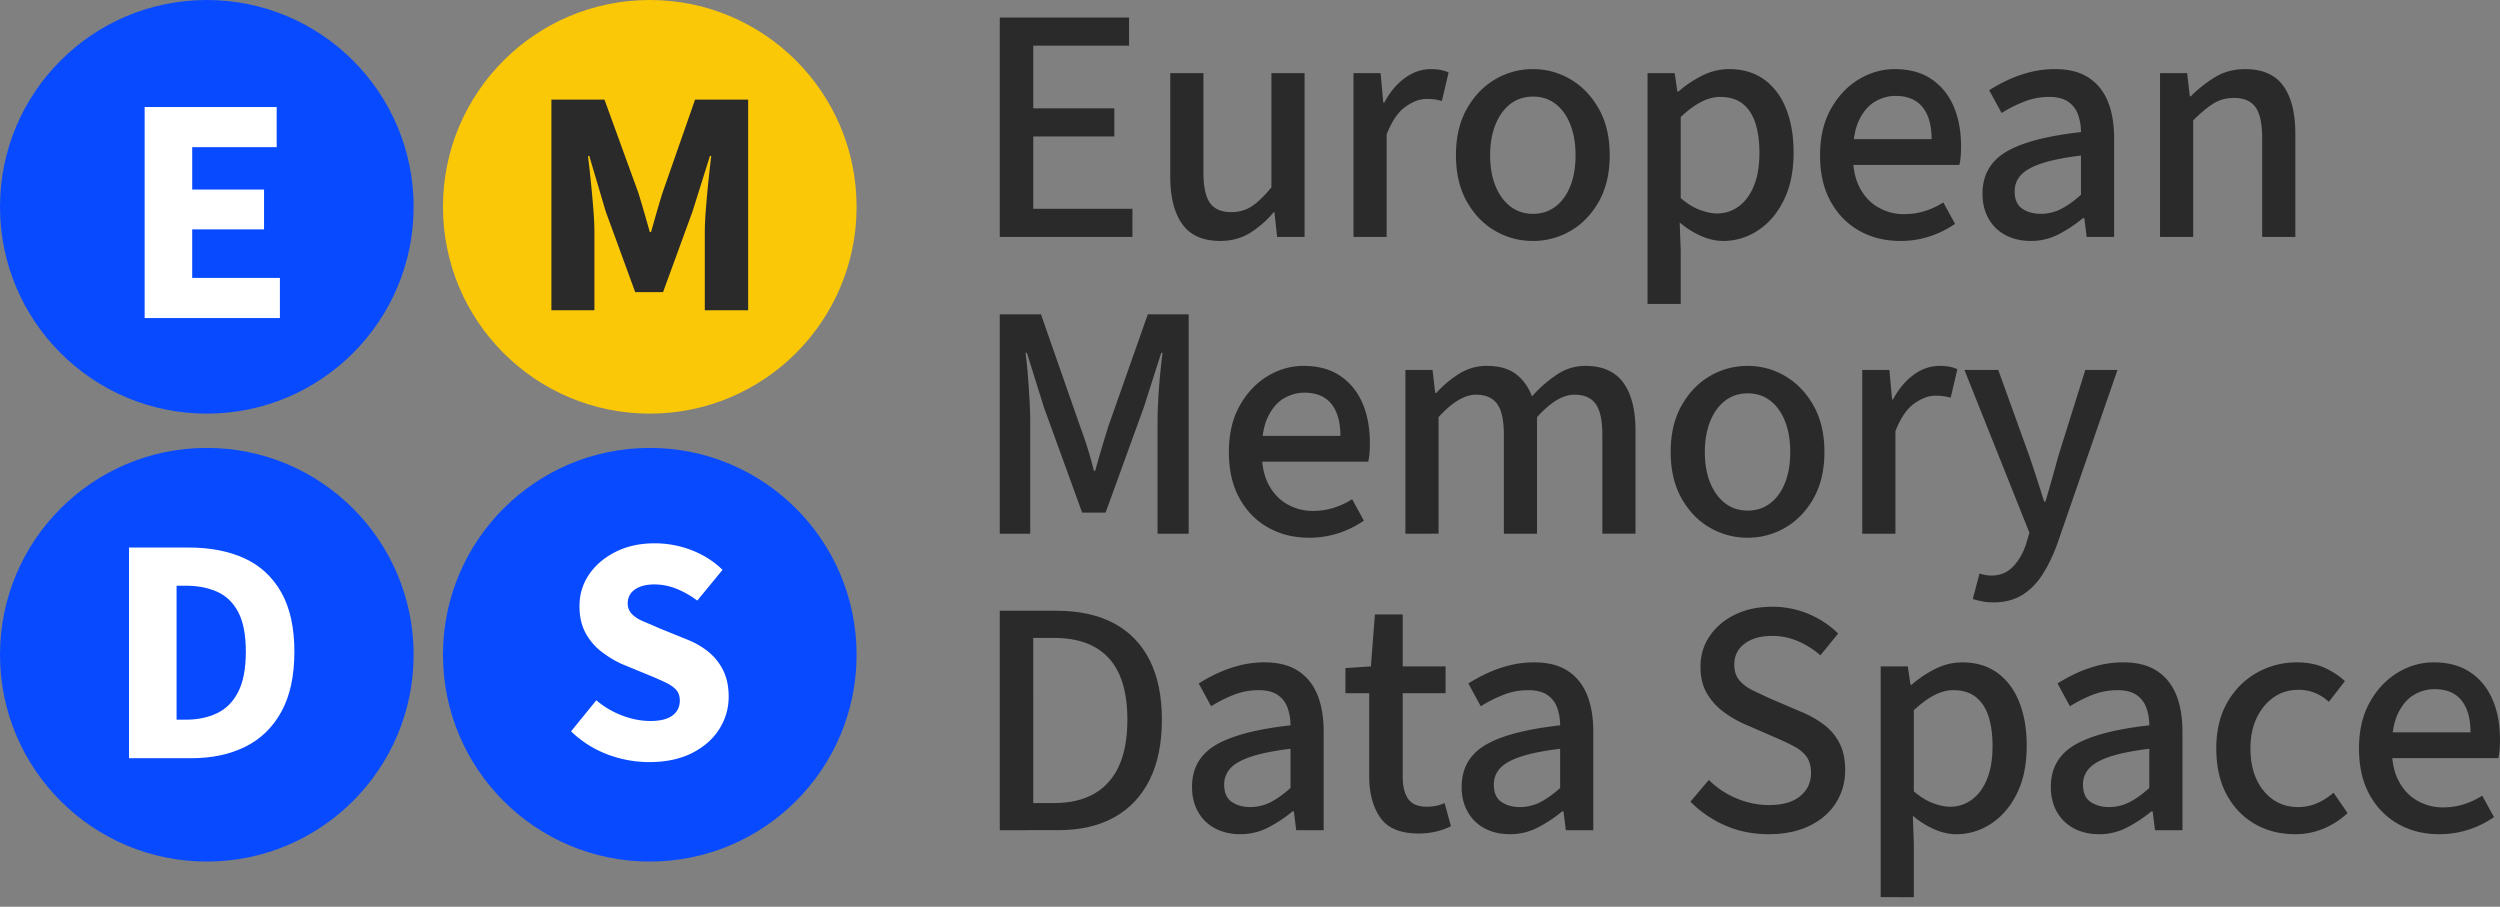
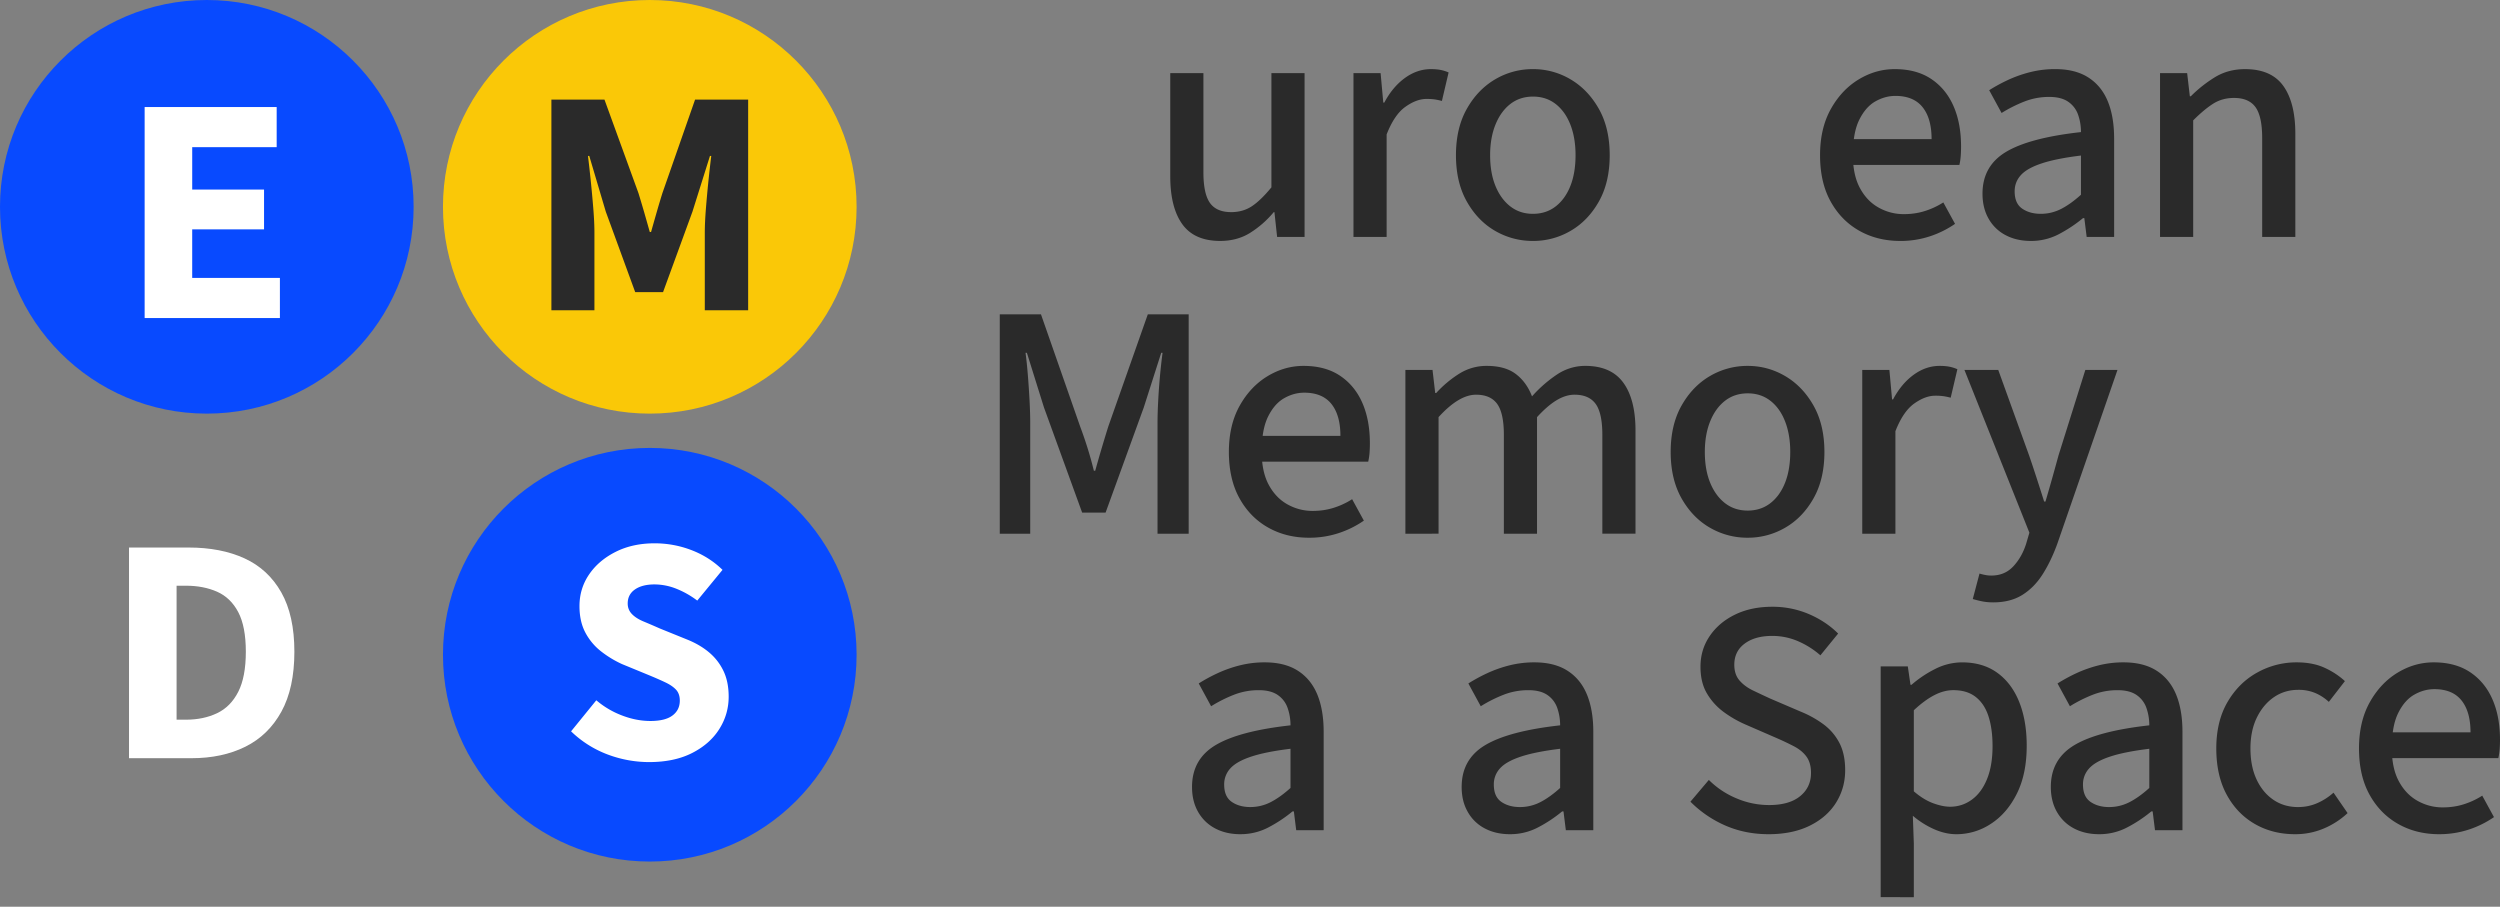
<svg xmlns="http://www.w3.org/2000/svg" width="193" height="70" fill="none">
  <rect width="100%" height="100%" fill="#808080" stroke="none" />
  <g id="EMDS-Logo">
    <g id="Group" fill="#2A2A2A">
-       <path id="Vector" d="M77.182 18.29V1.354h9.981v2.172h-7.395v4.836h6.258v2.172h-6.258v5.585h7.654v2.172z" />
      <path id="Vector_2" d="M94.197 18.6q-1.992 0-2.922-1.292t-.931-3.698V5.646h2.56V13.3q0 1.655.504 2.366.504.71 1.642.71.904 0 1.59-.452.685-.452 1.513-1.46V5.646h2.56V18.29h-2.12l-.207-1.914h-.052a7.7 7.7 0 0 1-1.849 1.616q-.995.608-2.288.608" />
      <path id="Vector_3" d="M104.488 18.29V5.647h2.095l.207 2.275h.077q.647-1.215 1.59-1.9.945-.685 2.005-.685.439 0 .762.064.324.065.608.194l-.517 2.198a5 5 0 0 0-.543-.116 4.5 4.5 0 0 0-.647-.039q-.775 0-1.629.608-.854.607-1.448 2.133v7.913z" />
      <path id="Vector_4" d="M118.348 18.6a5.74 5.74 0 0 1-2.922-.775q-1.345-.776-2.185-2.262-.841-1.488-.841-3.582t.841-3.581 2.185-2.276a5.67 5.67 0 0 1 2.922-.788 5.63 5.63 0 0 1 2.896.788q1.344.79 2.185 2.276.84 1.487.84 3.581t-.84 3.582q-.841 1.486-2.185 2.262a5.7 5.7 0 0 1-2.896.776m0-2.094q1.008 0 1.745-.569t1.138-1.577.401-2.379q0-1.344-.401-2.366-.402-1.02-1.138-1.59-.737-.57-1.745-.569-1.009 0-1.746.569-.737.57-1.15 1.59-.414 1.022-.414 2.366 0 1.371.414 2.379.413 1.008 1.15 1.577.737.57 1.746.57" />
-       <path id="Vector_5" d="M127.191 23.462V5.646h2.094l.207 1.422h.078a8.7 8.7 0 0 1 1.836-1.228 4.6 4.6 0 0 1 2.069-.505q1.602 0 2.715.802t1.693 2.25q.582 1.447.582 3.387 0 2.172-.763 3.698-.762 1.526-2.004 2.327a4.8 4.8 0 0 1-2.663.802q-.828 0-1.694-.375a6.8 6.8 0 0 1-1.668-1.048l.078 2.147v4.137zm5.353-6.982q.93 0 1.68-.543t1.177-1.59.427-2.547q0-1.32-.311-2.288-.31-.97-.982-1.5-.673-.53-1.733-.53-.724 0-1.474.388-.75.387-1.577 1.163v6.258q.75.646 1.487.918.736.27 1.306.271" />
      <path id="Vector_6" d="M146.688 18.6q-1.759 0-3.155-.788-1.397-.788-2.211-2.263-.814-1.473-.814-3.568 0-2.068.827-3.555.828-1.487 2.146-2.289 1.32-.801 2.793-.801 1.68 0 2.819.762 1.137.764 1.719 2.095t.582 3.116q0 .363-.026.724a4.5 4.5 0 0 1-.103.698h-8.895V10.74h6.749q0-1.603-.699-2.47-.698-.866-2.094-.866-.802 0-1.552.427t-1.241 1.422q-.49.996-.491 2.702 0 1.552.543 2.56.542 1.01 1.448 1.513.905.504 1.939.504.88 0 1.642-.245a6 6 0 0 0 1.41-.66l.905 1.655a7.6 7.6 0 0 1-1.927.957 7.2 7.2 0 0 1-2.314.362" />
      <path id="Vector_7" d="M156.772 18.6q-1.086 0-1.926-.439a3.2 3.2 0 0 1-1.319-1.267q-.478-.827-.478-1.94 0-2.145 1.823-3.232 1.823-1.086 5.779-1.525 0-.699-.22-1.332a2 2 0 0 0-.763-1.008q-.543-.375-1.474-.375-1.008 0-1.926.362t-1.745.879l-.957-1.758q.645-.414 1.448-.79a9.6 9.6 0 0 1 1.72-.607 7.8 7.8 0 0 1 1.926-.233q1.552 0 2.56.647 1.008.646 1.5 1.836.49 1.19.491 2.87v7.603h-2.12l-.181-1.449h-.104q-.88.724-1.874 1.242a4.6 4.6 0 0 1-2.16.517m.776-2.094q.827 0 1.565-.375.737-.375 1.538-1.099v-3.025q-1.913.233-3.038.608t-1.603.905q-.48.53-.479 1.254 0 .93.582 1.331t1.435.401" />
      <path id="Vector_8" d="M166.754 18.29V5.647h2.094l.207 1.784h.078a10 10 0 0 1 1.887-1.487q1.01-.607 2.302-.607 2.017 0 2.947 1.292.931 1.294.931 3.698v7.965h-2.56v-7.629q0-1.68-.517-2.392-.517-.71-1.655-.71-.904 0-1.603.439-.698.44-1.551 1.293v8.999z" />
    </g>
    <g id="Group_2" fill="#2A2A2A">
      <path id="Vector_9" d="M77.182 41.202V24.264h3.18l3.026 8.663q.31.828.569 1.655t.491 1.758h.104q.258-.93.504-1.758t.504-1.655l3.052-8.663h3.154v16.938h-2.405v-8.508q0-.776.052-1.758a48 48 0 0 1 .336-3.698h-.103L88.3 31.453l-2.948 8.12h-1.81l-2.948-8.12-1.318-4.215h-.104q.104.777.181 1.745.078.97.13 1.953.051.983.051 1.758v8.508z" />
      <path id="Vector_10" d="M101.049 41.512q-1.758 0-3.155-.789t-2.21-2.262-.815-3.569q0-2.068.827-3.556.828-1.485 2.147-2.288 1.319-.801 2.792-.801 1.681 0 2.819.762 1.137.763 1.72 2.095.58 1.332.581 3.116 0 .362-.025.724a4.6 4.6 0 0 1-.104.698h-8.895v-1.991h6.749q0-1.603-.698-2.47-.699-.866-2.095-.866-.802 0-1.551.427-.75.426-1.242 1.422-.49.995-.49 2.702 0 1.552.542 2.56.543 1.009 1.448 1.513t1.94.504q.878 0 1.642-.245a6 6 0 0 0 1.409-.66l.905 1.655a7.6 7.6 0 0 1-1.926.957 7.2 7.2 0 0 1-2.315.362" />
      <path id="Vector_11" d="M108.496 41.202V28.557h2.095l.207 1.784h.077a8.5 8.5 0 0 1 1.771-1.487 3.94 3.94 0 0 1 2.134-.607q1.422 0 2.249.633.828.634 1.242 1.72a10 10 0 0 1 1.939-1.694 3.9 3.9 0 0 1 2.172-.66q1.99 0 2.935 1.294.944 1.293.944 3.697v7.965h-2.56v-7.629q0-1.68-.517-2.392-.518-.71-1.629-.71-.673 0-1.384.426-.71.427-1.513 1.306v8.999h-2.56v-7.628q0-1.68-.517-2.392-.517-.711-1.629-.711-1.319 0-2.896 1.732v8.999z" />
      <path id="Vector_12" d="M134.923 41.512a5.74 5.74 0 0 1-2.922-.776q-1.344-.776-2.185-2.262-.84-1.488-.84-3.582t.84-3.581 2.185-2.276a5.7 5.7 0 0 1 2.922-.788q1.552 0 2.896.788 1.344.79 2.185 2.276.84 1.487.841 3.581 0 2.094-.841 3.581-.84 1.488-2.185 2.263a5.7 5.7 0 0 1-2.896.776m0-2.095q1.008 0 1.746-.569.737-.569 1.137-1.577t.401-2.379q0-1.344-.401-2.366-.4-1.02-1.137-1.59-.738-.57-1.746-.569-1.008 0-1.745.569-.738.57-1.151 1.59-.414 1.022-.414 2.366 0 1.37.414 2.38.413 1.007 1.151 1.577.737.568 1.745.568" />
      <path id="Vector_13" d="M143.766 41.202V28.557h2.095l.207 2.276h.077q.646-1.215 1.591-1.901.943-.685 2.004-.685.44 0 .763.064a2.8 2.8 0 0 1 .607.194l-.517 2.198a5 5 0 0 0-.543-.116 4.5 4.5 0 0 0-.646-.039q-.777 0-1.629.608-.853.608-1.449 2.133v7.913z" />
      <path id="Vector_14" d="M153.877 46.503q-.466 0-.854-.078a8 8 0 0 1-.724-.181l.518-1.965q.258.077.478.116t.427.039q1.034 0 1.693-.698.66-.699.996-1.733l.258-.879-5.016-12.567h2.611l2.379 6.594q.285.828.582 1.745t.582 1.823h.103q.259-.879.518-1.797.258-.918.491-1.771l2.069-6.594h2.482l-4.654 13.446q-.492 1.344-1.138 2.353-.647 1.009-1.565 1.578t-2.236.569" />
    </g>
    <g id="Group_3" fill="#2A2A2A">
-       <path id="Vector_15" d="M77.182 64.09V47.151h4.396q2.587 0 4.396.957 1.81.957 2.767 2.831t.957 4.616-.944 4.642q-.945 1.901-2.728 2.896-1.785.995-4.318.995zm2.586-2.095h1.629q1.836 0 3.103-.737 1.267-.736 1.9-2.16.634-1.42.634-3.542 0-2.12-.634-3.517-.633-1.396-1.9-2.094-1.268-.699-3.103-.698h-1.63z" />
      <path id="Vector_16" d="M95.748 64.4q-1.086 0-1.926-.44t-1.32-1.267q-.477-.827-.477-1.94 0-2.146 1.823-3.232t5.779-1.525q0-.699-.22-1.332a2 2 0 0 0-.763-1.009q-.543-.374-1.474-.374-1.008 0-1.926.361-.918.363-1.746.88l-.956-1.759q.645-.413 1.448-.788a9.7 9.7 0 0 1 1.72-.608 7.8 7.8 0 0 1 1.926-.233q1.552 0 2.56.647 1.008.646 1.5 1.836.49 1.19.491 2.87v7.602h-2.12l-.181-1.448h-.104q-.88.725-1.874 1.241a4.6 4.6 0 0 1-2.16.517m.776-2.095a3.4 3.4 0 0 0 1.564-.375q.737-.375 1.539-1.099v-3.025q-1.914.233-3.038.607-1.125.375-1.604.905a1.8 1.8 0 0 0-.478 1.255q0 .93.582 1.331.582.402 1.435.401" />
-       <path id="Vector_17" d="M109.531 64.348q-2.12 0-2.974-1.228-.854-1.229-.854-3.194v-6.413h-1.835v-1.94l1.965-.128.31-4.008h2.146v4.008h3.31v2.068h-3.31v6.439q0 1.138.427 1.733.427.594 1.435.594.337 0 .685-.064.35-.065.685-.22l.492 1.784q-.492.258-1.138.414a5.7 5.7 0 0 1-1.344.155" />
      <path id="Vector_18" d="M116.564 64.4q-1.087 0-1.927-.44a3.2 3.2 0 0 1-1.318-1.267q-.48-.827-.479-1.94 0-2.146 1.823-3.232 1.824-1.086 5.779-1.525 0-.699-.219-1.332a2 2 0 0 0-.763-1.009q-.543-.374-1.474-.374-1.01 0-1.927.361-.918.363-1.745.88l-.957-1.759a13 13 0 0 1 1.448-.788 9.7 9.7 0 0 1 1.72-.608 7.8 7.8 0 0 1 1.926-.233q1.552 0 2.56.647 1.01.646 1.5 1.836.491 1.19.492 2.87v7.602h-2.121l-.181-1.448h-.103q-.88.725-1.875 1.241a4.6 4.6 0 0 1-2.159.518m.775-2.095q.828 0 1.565-.375t1.538-1.099v-3.025q-1.913.233-3.038.607-1.125.375-1.603.905a1.8 1.8 0 0 0-.478 1.255q0 .93.581 1.331.582.402 1.435.401" />
      <path id="Vector_19" d="M136.526 64.4q-1.784 0-3.31-.66a8.7 8.7 0 0 1-2.715-1.849l1.422-1.68a6.6 6.6 0 0 0 2.134 1.422 6.4 6.4 0 0 0 2.521.517q1.55 0 2.392-.685.84-.685.84-1.798 0-.775-.349-1.254-.35-.477-.97-.801a22 22 0 0 0-1.396-.66l-2.379-1.034a8.7 8.7 0 0 1-1.616-.93 4.8 4.8 0 0 1-1.306-1.423q-.517-.854-.517-2.094 0-1.32.711-2.366.711-1.048 1.952-1.655 1.24-.608 2.87-.608a7.1 7.1 0 0 1 2.845.569q1.319.57 2.249 1.5l-1.37 1.68a6.6 6.6 0 0 0-1.746-1.099 5 5 0 0 0-1.978-.4q-1.319 0-2.12.594-.802.595-.802 1.63 0 .75.401 1.215.4.465 1.047.776.647.31 1.319.62l2.353 1.008a8 8 0 0 1 1.785.996q.775.582 1.215 1.435t.439 2.095q0 1.37-.698 2.495t-2.03 1.784q-1.332.66-3.193.66" />
      <path id="Vector_20" d="M145.188 69.26V51.446h2.095l.207 1.422h.077a8.7 8.7 0 0 1 1.836-1.228 4.6 4.6 0 0 1 2.069-.505q1.603 0 2.715.802 1.112.801 1.694 2.25t.581 3.387q0 2.172-.762 3.698-.763 1.526-2.005 2.327a4.8 4.8 0 0 1-2.663.802q-.828 0-1.694-.375a6.8 6.8 0 0 1-1.667-1.048l.077 2.147v4.137zm5.353-6.98q.931 0 1.681-.544.75-.543 1.176-1.59.427-1.047.427-2.547 0-1.32-.31-2.289t-.983-1.5q-.672-.53-1.733-.53-.724 0-1.473.388t-1.578 1.164v6.258q.75.646 1.487.918.737.27 1.306.271" />
      <path id="Vector_21" d="M162.048 64.4q-1.087 0-1.927-.44t-1.319-1.267q-.478-.827-.478-1.94 0-2.146 1.823-3.232t5.779-1.525q0-.699-.219-1.332a2 2 0 0 0-.763-1.009q-.543-.374-1.474-.374-1.01 0-1.927.361-.918.363-1.745.88l-.957-1.759a13 13 0 0 1 1.448-.788 9.7 9.7 0 0 1 1.72-.608 7.8 7.8 0 0 1 1.926-.233q1.552 0 2.56.647 1.009.646 1.5 1.836.49 1.19.491 2.87v7.602h-2.12l-.181-1.448h-.103q-.88.725-1.875 1.241a4.6 4.6 0 0 1-2.159.518m.775-2.095q.828 0 1.565-.375t1.538-1.099v-3.025q-1.913.233-3.038.607-1.125.375-1.603.905a1.8 1.8 0 0 0-.479 1.255q0 .93.582 1.331.582.402 1.435.401" />
      <path id="Vector_22" d="M177.175 64.4q-1.733 0-3.103-.79-1.371-.788-2.172-2.262t-.802-3.568q0-2.095.866-3.582.866-1.485 2.289-2.275a6.2 6.2 0 0 1 3.051-.789q1.24 0 2.146.414.905.413 1.577 1.034l-1.241 1.603a3.6 3.6 0 0 0-1.021-.672 3.3 3.3 0 0 0-1.332-.258q-1.06 0-1.888.568-.828.57-1.318 1.578-.492 1.008-.492 2.379t.466 2.379 1.293 1.577 1.913.569q.801 0 1.5-.31a4.7 4.7 0 0 0 1.241-.802l1.086 1.578a6.2 6.2 0 0 1-1.836 1.189 5.6 5.6 0 0 1-2.224.44z" />
      <path id="Vector_23" d="M188.294 64.4q-1.759 0-3.155-.79-1.397-.788-2.211-2.262t-.814-3.568q0-2.069.827-3.556.828-1.486 2.146-2.288 1.32-.802 2.793-.802 1.68 0 2.819.763 1.137.763 1.719 2.095.582 1.331.582 3.116 0 .362-.026.723a4.6 4.6 0 0 1-.103.699h-8.896v-1.992h6.749q0-1.602-.698-2.469t-2.094-.866q-.802 0-1.552.426-.75.428-1.241 1.423t-.491 2.702q0 1.551.543 2.56.542 1.008 1.448 1.513t1.939.504q.88 0 1.642-.246a6 6 0 0 0 1.409-.66l.906 1.656a7.6 7.6 0 0 1-1.927.956 7.2 7.2 0 0 1-2.314.362" />
    </g>
-     <path id="Vector_24" fill="#084AFF" d="M15.966 66.512c8.818 0 15.966-7.148 15.966-15.966s-7.148-15.967-15.966-15.967S0 41.728 0 50.546s7.148 15.966 15.966 15.966" />
    <path id="Vector_25" fill="#084AFF" d="M50.163 66.512c8.818 0 15.966-7.148 15.966-15.966S58.98 34.579 50.163 34.579s-15.966 7.149-15.966 15.967 7.148 15.966 15.966 15.966" />
    <path id="Vector_26" fill="#FAC807" d="M50.163 31.932c8.818 0 15.966-7.148 15.966-15.966S58.98 0 50.163 0 34.197 7.148 34.197 15.966s7.148 15.966 15.966 15.966" />
    <path id="Vector_27" fill="#084AFF" d="M15.966 31.932c8.818 0 15.966-7.148 15.966-15.966S24.784 0 15.966 0 0 7.148 0 15.966s7.148 15.966 15.966 15.966" />
    <path id="Vector_28" fill="#fff" d="M9.96 58.533V42.269h4.596q2.498 0 4.322.837t2.836 2.623 1.012 4.584q0 2.8-1 4.622-1 1.824-2.785 2.711-1.787.887-4.16.887zm3.672-2.973h.724q1.35 0 2.399-.5 1.05-.499 1.636-1.649.587-1.148.587-3.098 0-1.948-.587-3.06-.587-1.111-1.636-1.574-1.05-.462-2.399-.462h-.724z" />
    <path id="Vector_29" fill="#fff" d="M50.108 58.833a9.1 9.1 0 0 1-3.198-.587 8.2 8.2 0 0 1-2.823-1.787l1.948-2.398a6.7 6.7 0 0 0 1.987 1.174q1.111.425 2.186.425 1.148 0 1.71-.425.564-.424.563-1.15 0-.524-.287-.836-.288-.312-.812-.562-.525-.25-1.25-.55l-2.123-.874a8 8 0 0 1-1.587-.962 4.5 4.5 0 0 1-1.224-1.45q-.462-.86-.462-2.06 0-1.35.737-2.436.736-1.087 2.049-1.749 1.311-.662 3.01-.662a7.9 7.9 0 0 1 2.848.524q1.374.526 2.399 1.524l-1.95 2.374a6.9 6.9 0 0 0-1.636-.924 4.6 4.6 0 0 0-1.66-.325q-.951 0-1.512.387-.562.387-.562 1.087 0 .474.324.812.325.337.9.575t1.249.537l2.099.85q.998.4 1.71.998.713.6 1.113 1.437t.4 1.986q0 1.35-.725 2.499t-2.099 1.848-3.322.7" />
    <path id="Vector_30" fill="#2A2A2A" d="M42.568 23.954V7.689h4.097l2.624 7.22q.224.726.437 1.462.212.738.437 1.537h.1q.225-.8.437-1.537t.437-1.461l2.523-7.22h4.098v16.264H54.41v-5.971q0-.8.087-1.887a95 95 0 0 1 .413-4.06h-.1l-1.35 4.298-2.273 6.22h-2.149l-2.273-6.22-1.274-4.298h-.1q.1.8.212 1.887t.2 2.173.087 1.887v5.97z" />
    <path id="Vector_31" fill="#fff" d="M11.166 24.553V8.263h10.193v3.098h-6.52v3.273h5.545v3.073h-5.546v3.748h6.77v3.098z" />
  </g>
</svg>